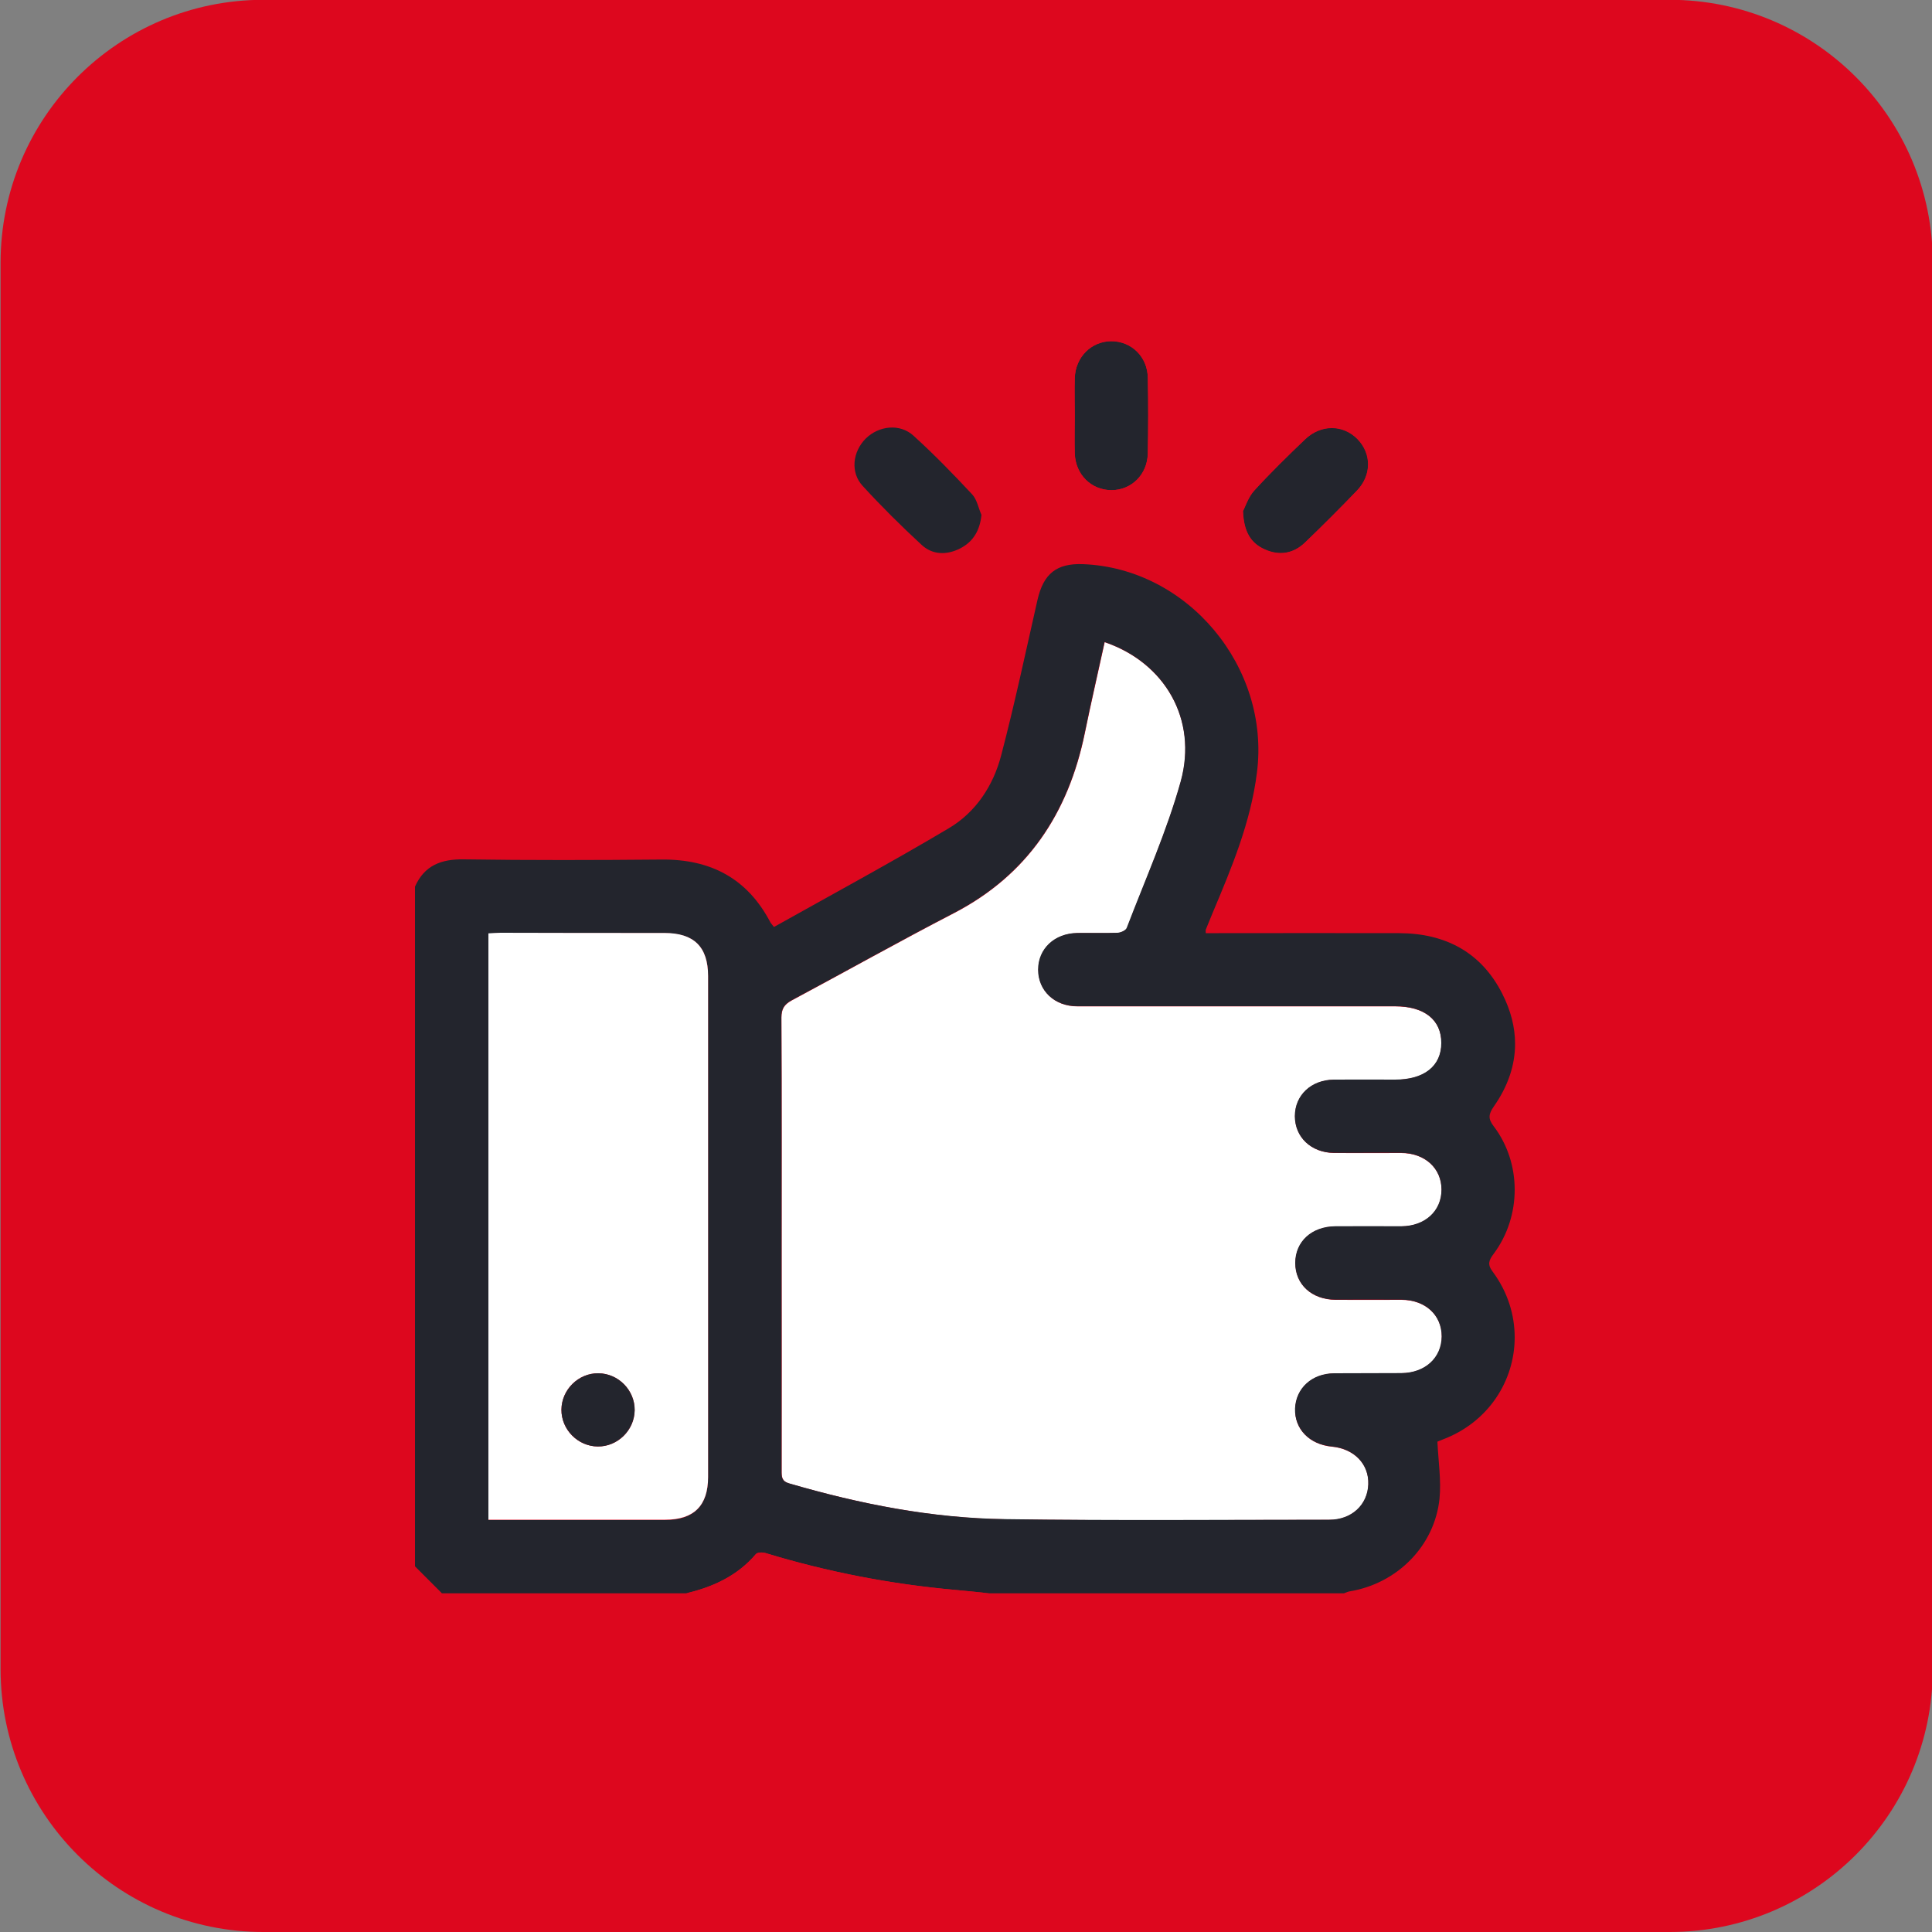
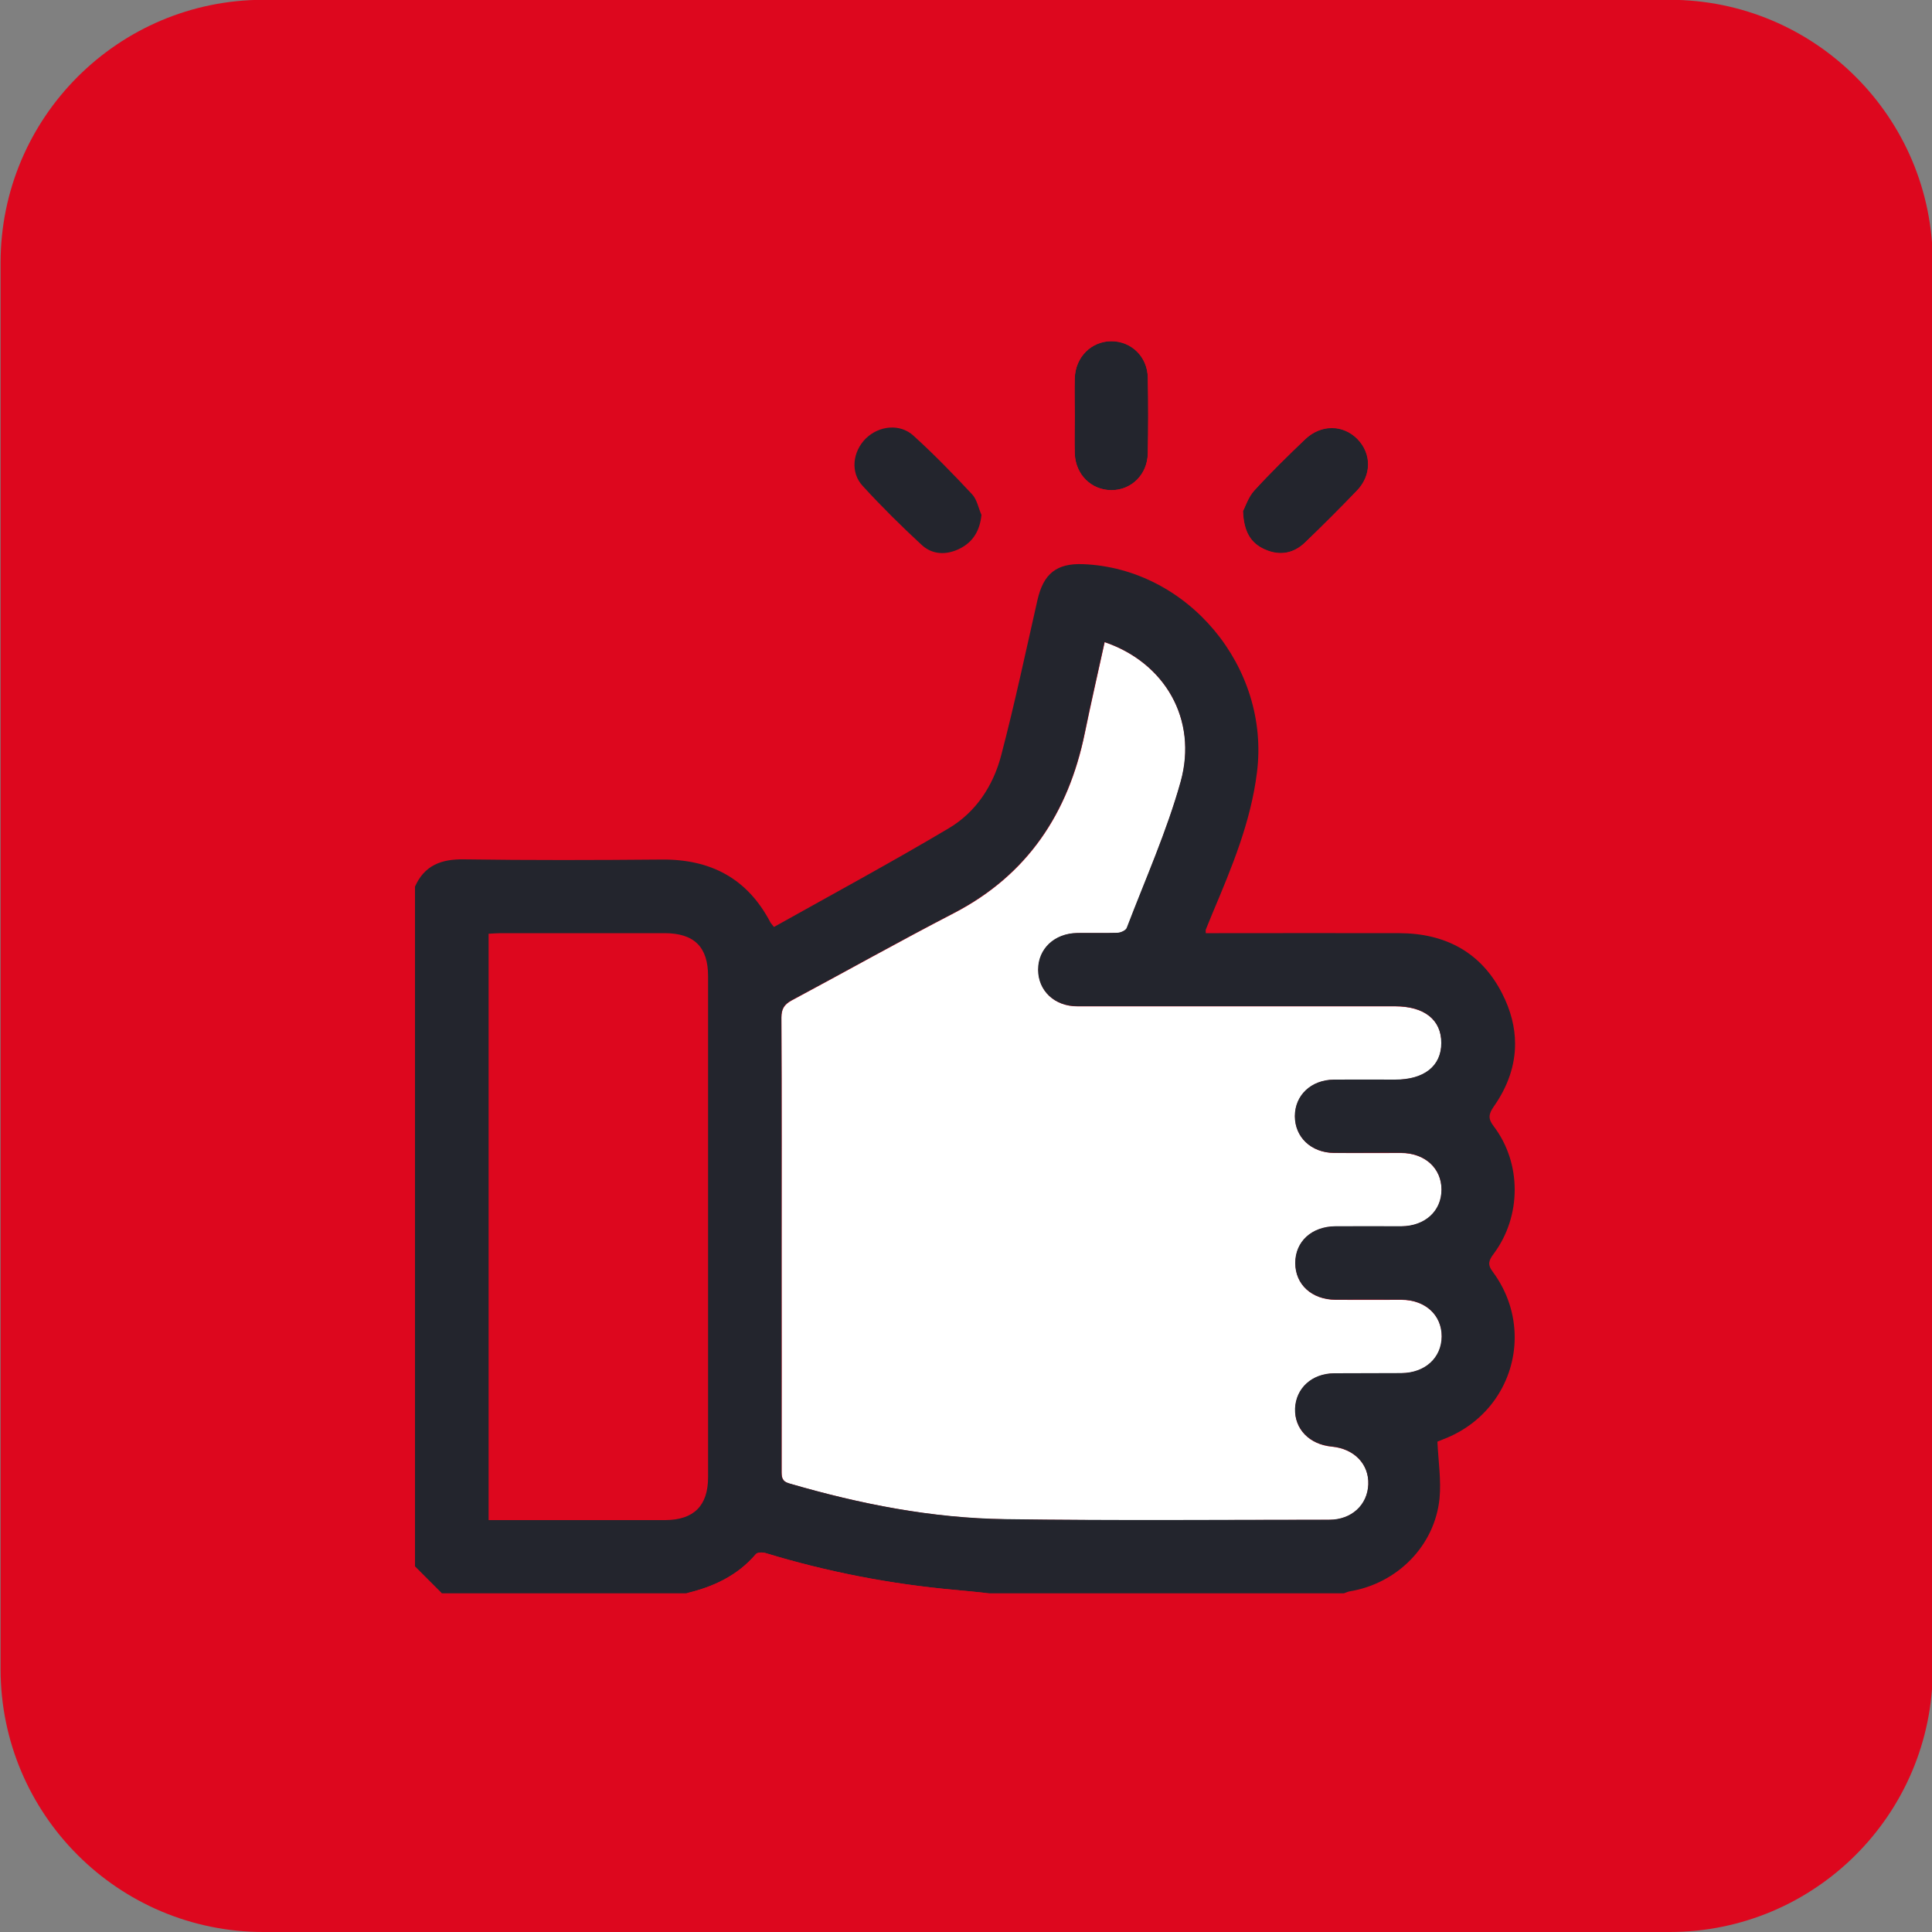
<svg xmlns="http://www.w3.org/2000/svg" id="Шар_1" x="0px" y="0px" viewBox="0 0 1000 1000" style="enable-background:new 0 0 1000 1000;" xml:space="preserve">
  <rect x="0" y="0" width="1000" height="1000" fill="#808080" stroke="none" />
  <style type="text/css"> .st0{fill:#DD071E;} .st1{fill:#FFFFFF;} .st2{fill:#23252D;} </style>
  <g>
    <g id="XMLID_1_">
      <g>
        <path class="st0" d="M1000.4,136v727.9c0,75.1-61,136.1-136.2,136.1H136.4C61.3,1000,0.3,939.1,0.3,863.9V136 c0-75.2,61-136.1,136.1-136.1h727.8C939.4-0.1,1000.4,60.8,1000.4,136z" />
      </g>
      <g> </g>
    </g>
  </g>
  <g>
    <g id="XMLID_2_">
      <g>
-         <path class="st0" d="M785.3,615.7c0,25.5,0,50.9,0,76.4H784c0-11.6-3.6-23.5-11.4-34c-2.8-3.8-1.8-6,0.5-9.2 c7.2-9.7,10.9-21.5,10.9-33.2H785.3z" />
-         <path class="st0" d="M785.3,540.2c0,25.2,0,50.3,0,75.5H784c0-11.6-3.6-23.3-10.9-32.9c-3-4-2.6-6.3,0.1-10.2 c7.3-10.4,11-21.3,11-32.4H785.3z" />
        <path class="st0" d="M746.6,745c23.7-8.9,37.3-30.5,37.3-52.9h1.4c0,44.2,0,88.4,0,132.6c-29.9,0-59.9,0-89.8,0 c1-0.3,1.9-0.8,2.9-1c24.6-4.1,44.1-23.5,46.6-48.1c1-9.4-0.6-19.1-1.1-29.4C744,746.1,745.3,745.5,746.6,745z" />
        <path class="st1" d="M722.1,520.9c15.2,0,24,7,24,19c0,12-8.8,19-24,19c-10.5,0-21.1-0.1-31.6,0c-11.8,0.1-20.2,8.1-20.2,18.9 c0,10.8,8.4,18.8,20.2,19c11.6,0.1,23.2,0,34.8,0c12.3,0.1,20.8,7.9,20.9,19c0,11.1-8.5,18.9-20.8,19c-11.4,0.1-22.8,0-34.1,0 c-12.3,0.1-20.8,7.9-20.8,19c0,11.1,8.5,18.9,20.8,19c11.4,0.1,22.8,0,34.2,0c12.3,0.1,20.8,7.9,20.8,19c0,11-8.5,18.9-20.9,19 c-11.6,0.1-23.2-0.1-34.8,0.1c-11.5,0.1-19.8,7.8-20.2,18.3c-0.4,10.5,7.4,18.5,19,19.6c11.6,1.1,19.3,9.1,18.9,19.6 c-0.4,10.6-8.7,18.3-20.2,18.3c-55.9,0-111.8,0.5-167.6-0.3c-38.1-0.5-75.3-7.9-111.9-18.5c-4-1.2-4-3.5-4-6.5 c0.1-36.3,0-72.6,0-108.8c0-42,0.1-83.9-0.1-125.9c0-4.4,1.4-6.7,5.2-8.8c28-15,55.8-30.6,84-45.2c38.2-19.8,59.3-51.8,67.8-93.1 c3.2-15.6,6.8-31.2,10.3-47.2c31.1,10.6,48.3,40,39.4,72.2c-7.2,25.8-18.3,50.6-27.8,75.7c-0.5,1.3-3.1,2.5-4.8,2.6 c-7,0.3-13.9,0-20.9,0.1c-11.8,0.2-20.2,8.1-20.2,19s8.4,18.9,20.2,18.9C612.4,520.9,667.2,520.9,722.1,520.9z" />
        <path class="st2" d="M702.7,227.2c7.3,7.5,7.4,18.7-0.3,26.7c-8.8,9.1-17.7,18.1-26.8,26.8c-6,5.8-13.3,7.1-21,3.6 c-7.2-3.2-10.8-9.1-11.2-19.8c1.2-2.2,2.7-7.2,5.9-10.7c8.4-9.2,17.3-17.9,26.3-26.5C683.8,219.4,695.2,219.6,702.7,227.2z" />
        <path class="st2" d="M575.2,176.6c10.4,0,18.7,8,18.9,18.9c0.3,13.1,0.3,26.2,0,39.2c-0.2,10.9-8.5,19-18.8,19 c-10.4,0-18.6-8-19-18.9c-0.2-6.5,0-13.1,0-19.6c0-6.5-0.2-13.1,0-19.6C556.7,184.8,564.9,176.7,575.2,176.6z" />
        <path class="st0" d="M575.2,176.6c-10.4,0-18.5,8.1-18.9,19c-0.2,6.5,0,13.1,0,19.6c0,6.5-0.2,13.1,0,19.6 c0.4,10.9,8.6,18.9,19,18.9c10.4,0,18.6-8.1,18.8-19c0.2-13.1,0.3-26.1,0-39.2C594,184.7,585.6,176.6,575.2,176.6z M643.3,264.6 c0.4,10.7,4,16.5,11.2,19.8c7.7,3.5,15,2.2,21-3.6c9.1-8.8,18.1-17.7,26.8-26.8c7.7-8,7.6-19.2,0.3-26.7 c-7.5-7.6-18.9-7.7-27.2,0.2c-9,8.6-17.9,17.3-26.3,26.5C646.1,257.3,644.5,262.3,643.3,264.6z M240.1,444.8 c-11.8-0.2-20.4,3.1-25.5,14.1c0-94.5,0-189,0-283.5c190.2,0,380.5,0,570.7,0c0,121.6,0,243.3,0,364.9h-1.1 c0-8.6-2.2-17.3-6.7-26.1c-10.9-21.4-29.4-31.1-53.1-31.2c-31.2-0.1-62.4,0-93.6,0c-2.2,0-4.5,0-6.7,0c0-1-0.1-1.5,0-1.8 c1.2-2.9,2.4-5.9,3.6-8.8c9.9-23.5,19.6-46.9,22.9-72.6c6.9-54.4-35.7-105.7-90.1-107.8c-13.7-0.5-20.4,5-23.5,18.5 c-6.1,26.9-11.8,53.9-18.8,80.5c-4.1,15.7-13.1,29.4-27.1,37.7c-29.8,17.7-60.4,34.2-90.5,51.1c-1-1.3-1.5-1.7-1.8-2.3 c-11.9-22.7-30.9-32.8-56.2-32.6C308.5,445.1,274.3,445.3,240.1,444.8z M476.9,282.1c5.8,5.3,13.2,5.4,20.1,1.8 c6.7-3.5,10.1-9.3,10.9-17.3c-1.6-3.6-2.3-7.9-4.8-10.6c-9.8-10.5-19.8-20.8-30.4-30.4c-7-6.4-18-5.2-24.7,1.5 c-6.8,6.7-8,17.6-1.6,24.7C456.1,262.3,466.3,272.4,476.9,282.1z" />
        <path class="st2" d="M611.1,404.5c8.9-32.2-8.2-61.6-39.4-72.2c-3.5,16-7.1,31.5-10.3,47.2c-8.5,41.3-29.6,73.3-67.8,93.1 c-28.2,14.6-55.9,30.2-84,45.2c-3.8,2.1-5.2,4.4-5.2,8.8c0.2,42,0.1,83.9,0.1,125.9c0,36.3,0,72.5,0,108.8c0,3.1,0,5.4,4,6.5 c36.6,10.7,73.8,18,111.9,18.5c55.9,0.8,111.8,0.3,167.6,0.3c11.6,0,19.8-7.7,20.2-18.3c0.4-10.5-7.3-18.5-18.9-19.6 c-11.6-1.1-19.3-9.1-19-19.6c0.4-10.6,8.7-18.2,20.2-18.3c11.6-0.1,23.2,0,34.8-0.1c12.3-0.1,20.8-7.9,20.9-19 c0-11.1-8.5-18.9-20.8-19c-11.4-0.1-22.8,0-34.2,0c-12.3-0.1-20.8-7.9-20.8-19c0-11.1,8.5-18.9,20.8-19c11.4-0.1,22.8,0,34.1,0 c12.3-0.1,20.8-7.9,20.8-19c0-11-8.5-18.9-20.9-19c-11.6-0.1-23.2,0.1-34.8,0c-11.8-0.1-20.2-8.1-20.2-19 c0-10.8,8.4-18.8,20.2-18.9c10.5-0.1,21.1,0,31.6,0c15.1,0,24-7,24-19c0-12-8.8-19-24-19c-54.8,0-109.6,0-164.5,0 c-11.8,0-20.2-8.1-20.2-18.9s8.4-18.8,20.2-19c7-0.1,13.9,0.1,20.9-0.1c1.7-0.1,4.3-1.2,4.8-2.6 C592.8,455.1,603.9,430.3,611.1,404.5z M240.1,444.8c34.1,0.5,68.3,0.4,102.5,0.1c25.3-0.2,44.3,9.8,56.2,32.6 c0.3,0.5,0.8,1,1.8,2.3c30.2-16.9,60.7-33.4,90.5-51.1c14-8.3,23-22,27.1-37.7c7-26.7,12.7-53.6,18.8-80.5 c3.1-13.5,9.8-19,23.5-18.5c54.4,2.1,97,53.4,90.1,107.8c-3.2,25.7-13,49.1-22.9,72.6c-1.2,2.9-2.4,5.8-3.6,8.8 c-0.1,0.3,0,0.8,0,1.8c2.2,0,4.5,0,6.7,0c31.2,0,62.4-0.1,93.6,0c23.6,0.1,42.2,9.8,53.1,31.2c4.5,8.8,6.7,17.5,6.7,26.1 c0,11.1-3.7,22-11,32.4c-2.7,3.9-3.1,6.3-0.1,10.2c7.3,9.6,10.9,21.2,10.9,32.9c0,11.7-3.6,23.4-10.9,33.2 c-2.4,3.2-3.4,5.4-0.5,9.2c7.8,10.5,11.4,22.4,11.4,34c0,22.5-13.6,44-37.3,52.9c-1.3,0.5-2.7,1.1-2.7,1.1 c0.5,10.4,2,20,1.1,29.4c-2.5,24.6-22,44.1-46.6,48.1c-1,0.2-2,0.7-2.9,1c-61.2,0-122.3,0-183.5,0c-6-0.6-12.1-1.3-18.1-1.8 c-33.2-3-65.7-9.3-97.6-19c-1.5-0.5-4.2-0.5-5.1,0.5c-9.6,11.2-22.1,17-36.1,20.3c-42.2,0-84.4,0-126.5,0 c-4.6-4.6-9.3-9.3-13.9-13.9c0-117.3,0-234.6,0-351.9C219.7,447.9,228.4,444.6,240.1,444.8z M366.5,764.6c0-86.5,0-172.9,0-259.3 c0-15.2-7.2-22.3-22.6-22.3c-28.2,0-56.5,0-84.7,0c-2,0-4.1,0.2-6.3,0.3c0,101.1,0,201.9,0,303.5c2.4,0,4.2,0,6.1,0 c28.5,0,56.9,0,85.4,0C359.1,786.7,366.5,779.4,366.5,764.6z" />
        <path class="st2" d="M448.1,227c6.8-6.7,17.7-7.9,24.7-1.5c10.6,9.6,20.6,19.9,30.4,30.4c2.5,2.7,3.2,7,4.8,10.6 c-0.8,8-4.2,13.8-10.9,17.3c-7,3.6-14.4,3.5-20.1-1.8c-10.5-9.7-20.7-19.8-30.4-30.4C440,244.6,441.3,233.8,448.1,227z" />
        <path class="st0" d="M396.3,803.9c31.9,9.7,64.4,16,97.6,19c6,0.5,12.1,1.2,18.1,1.8c-52.3,0-104.6,0-156.9,0 c14-3.3,26.6-9.1,36.1-20.3C392,803.4,394.8,803.4,396.3,803.9z" />
-         <path class="st1" d="M309.4,748.7c10.3,0.1,19-8.4,19.1-18.8c0.1-10.3-8.4-19-18.8-19.1c-10.3-0.1-19,8.4-19.1,18.8 C290.5,739.9,299,748.6,309.4,748.7z M343.9,482.9c15.3,0,22.6,7.2,22.6,22.3c0,86.4,0,172.9,0,259.3c0,14.8-7.3,22.1-22.2,22.1 c-28.5,0-56.9,0-85.4,0c-1.9,0-3.7,0-6.1,0c0-101.6,0-202.3,0-303.5c2.3-0.1,4.3-0.3,6.3-0.3 C287.4,482.9,315.7,482.9,343.9,482.9z" />
-         <path class="st2" d="M328.5,729.9c-0.1,10.3-8.8,18.9-19.1,18.8c-10.3-0.1-18.9-8.8-18.8-19.1c0.1-10.3,8.8-18.9,19.1-18.8 C320.1,710.9,328.6,719.6,328.5,729.9z" />
        <path class="st0" d="M214.6,810.7c4.6,4.6,9.3,9.3,13.9,13.9c-4.6,0-9.3,0-13.9,0C214.6,820,214.6,815.4,214.6,810.7z" />
      </g>
      <g> </g>
    </g>
  </g>
</svg>